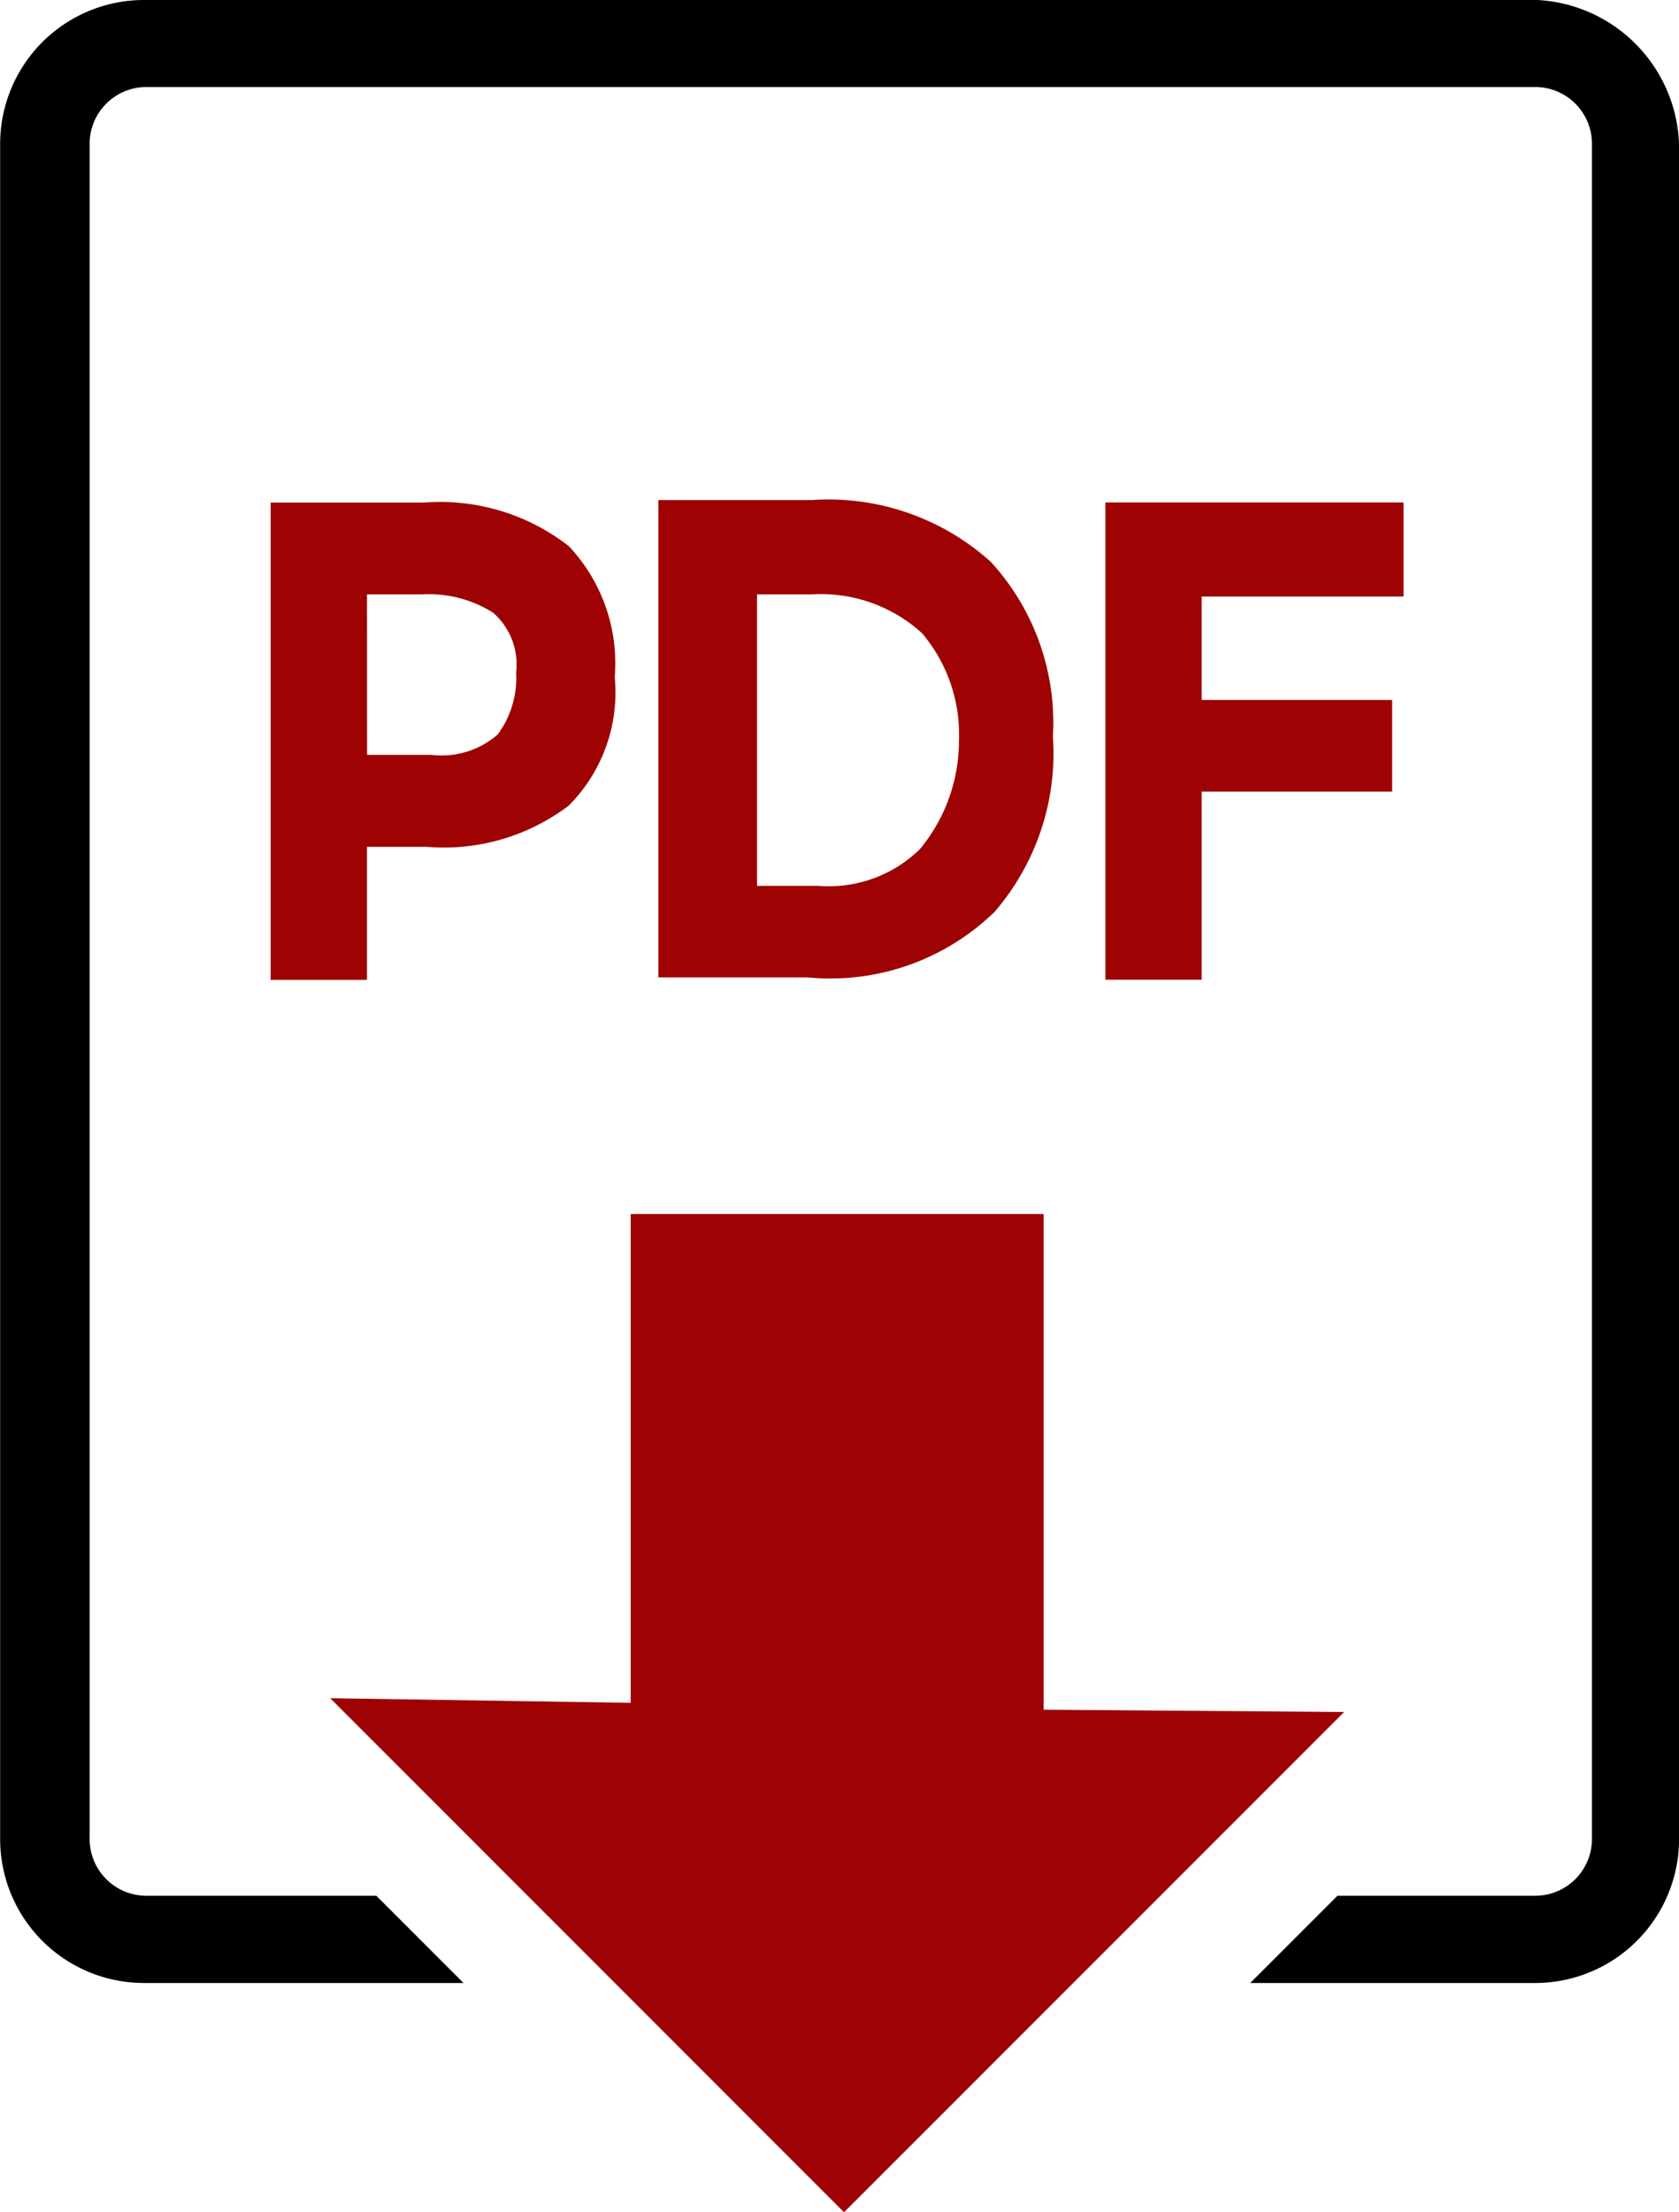
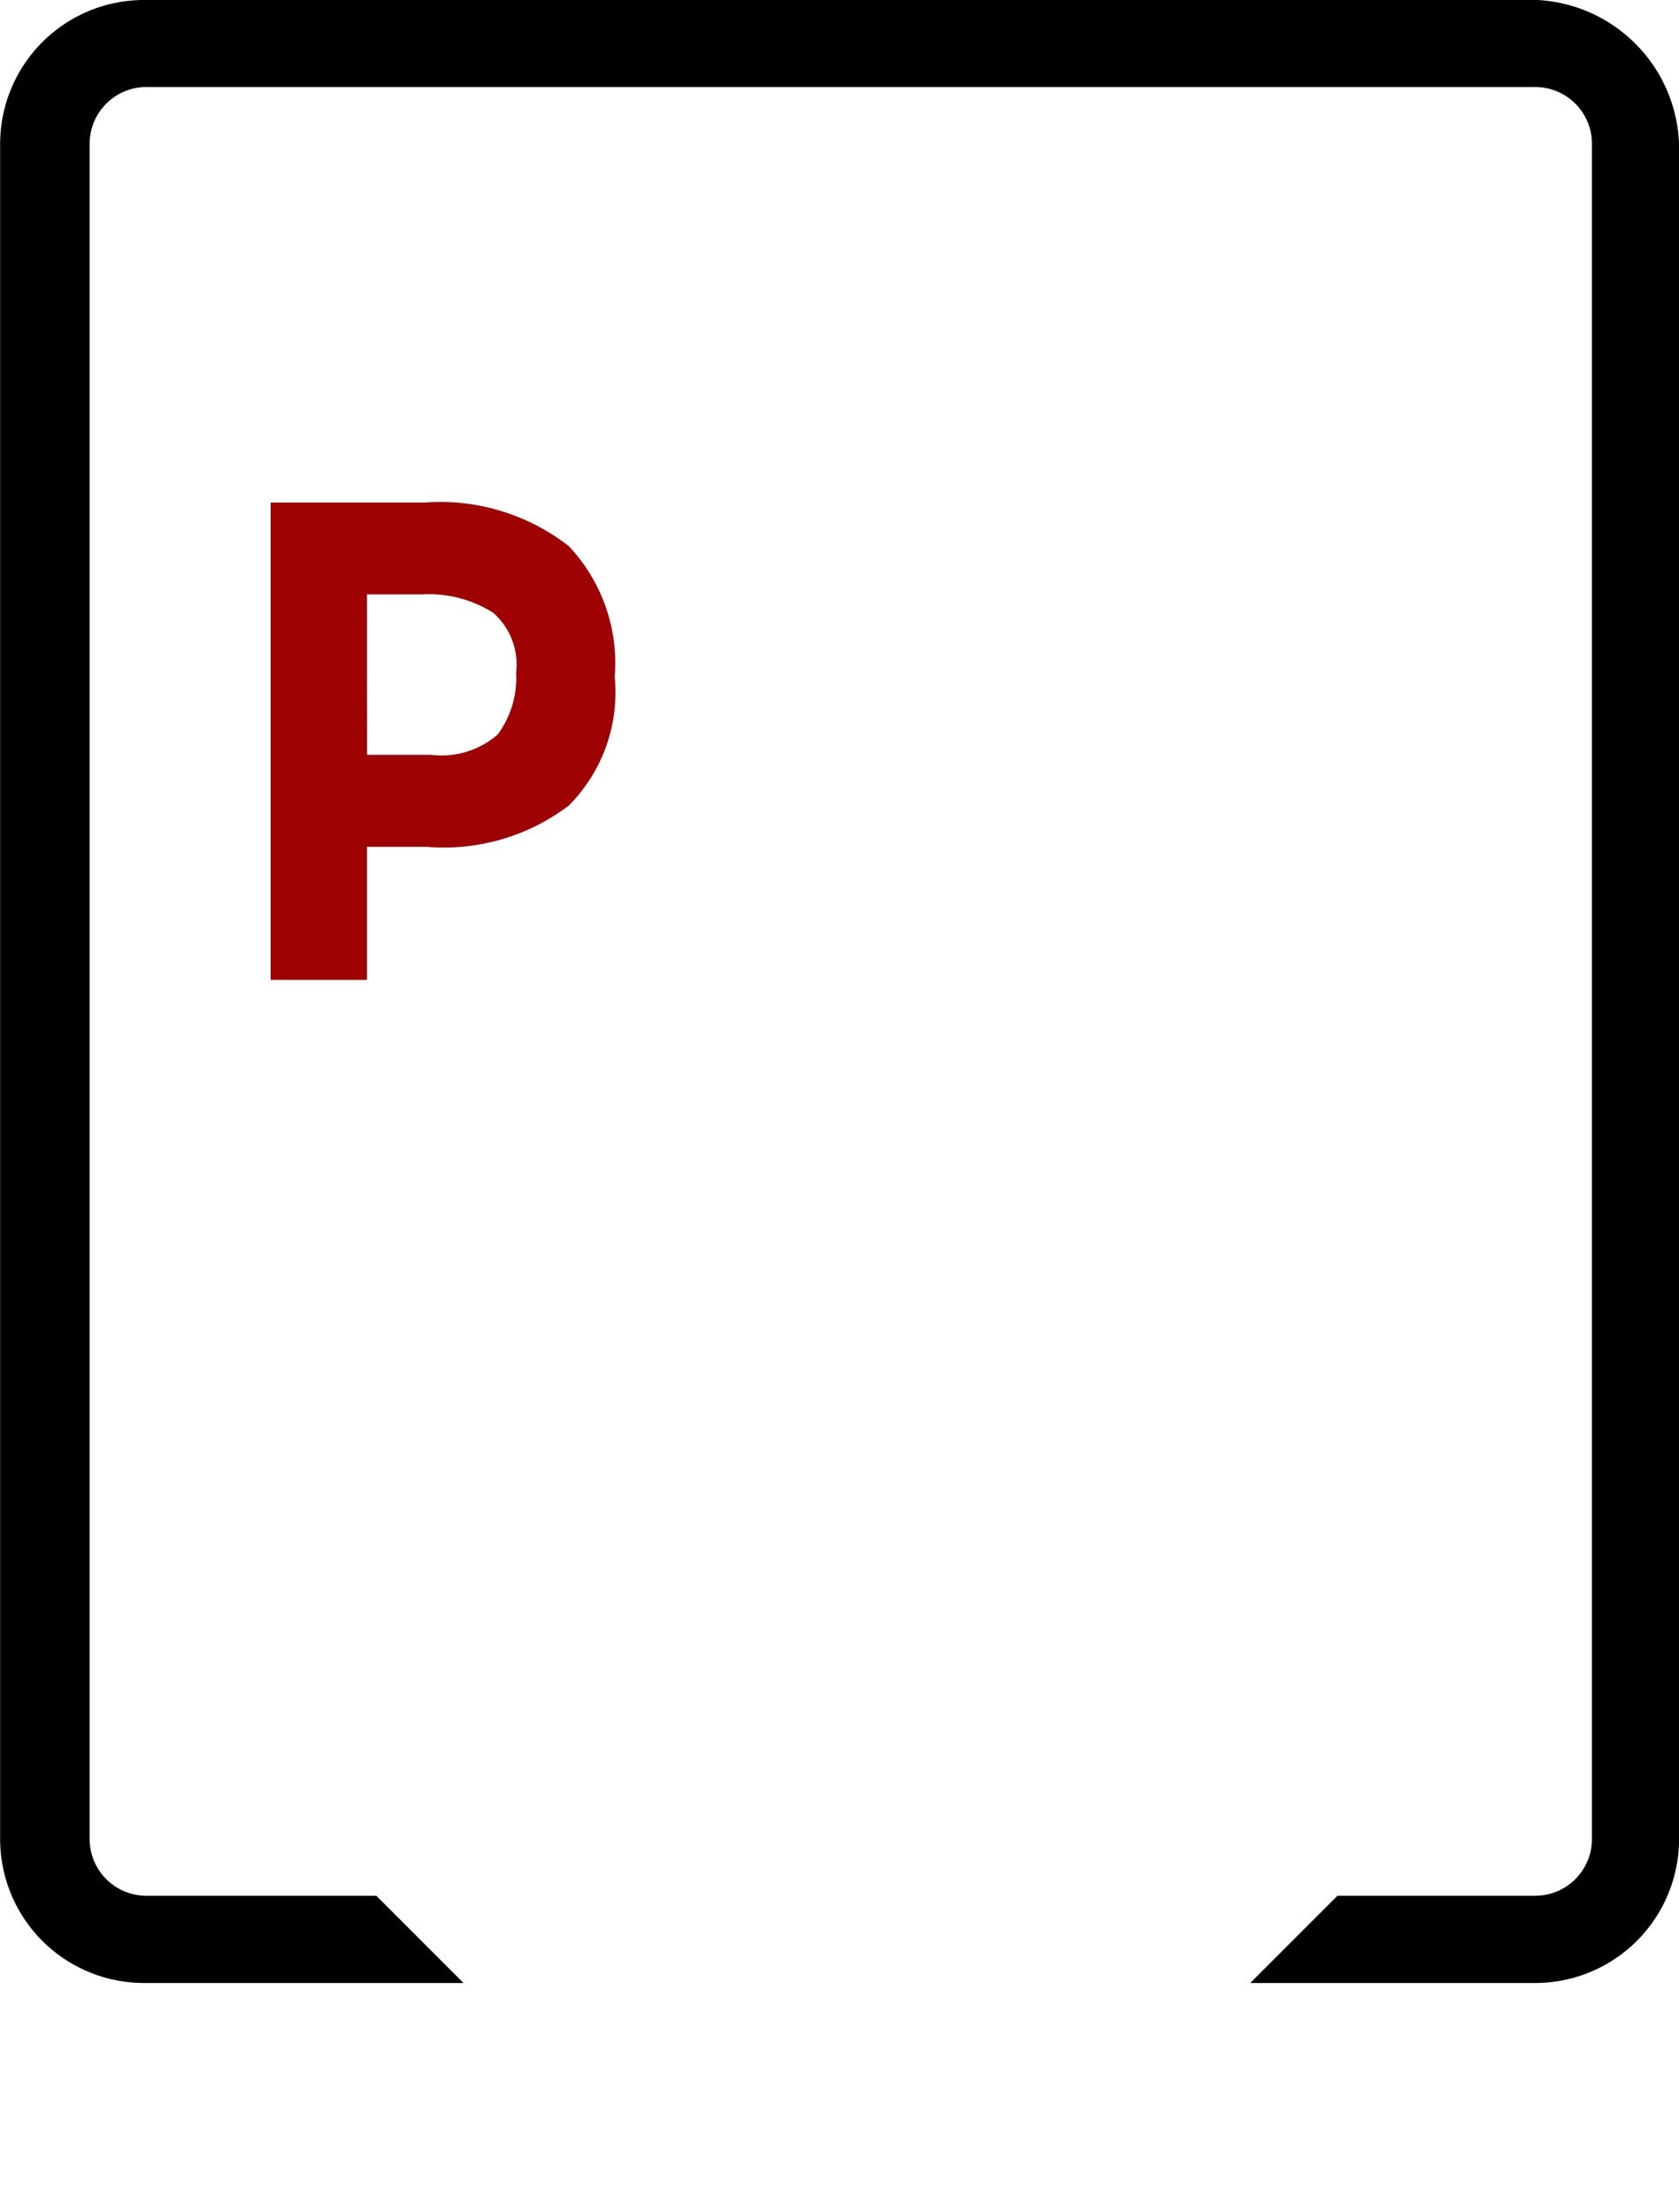
<svg xmlns="http://www.w3.org/2000/svg" width="24.691" height="32.517" viewBox="0 0 24.691 32.517">
  <g id="Group_12431" data-name="Group 12431" transform="translate(-13693.067 -623)">
    <path id="Path_14343" data-name="Path 14343" d="M213.972,137.78a3.037,3.037,0,0,0,2.091-.607,2.357,2.357,0,0,0,.675-1.889,2.508,2.508,0,0,0-.675-1.923,3.073,3.073,0,0,0-2.125-.641h-2.26v7.016h1.417V137.78Zm-.877-3.71h.81a1.762,1.762,0,0,1,1.046.27,1.011,1.011,0,0,1,.337.877,1.4,1.4,0,0,1-.27.911,1.255,1.255,0,0,1-.978.3h-.944Z" transform="translate(13485.369 497.667)" fill="#9e0202" />
-     <path id="Path_14344" data-name="Path 14344" d="M311.243,138.231a3.571,3.571,0,0,0,.877-2.6,3.5,3.5,0,0,0-.911-2.564,3.563,3.563,0,0,0-2.631-.911h-2.26v7.016h2.192a3.464,3.464,0,0,0,2.732-.944Zm-1.079-.944a1.913,1.913,0,0,1-1.484.54h-.911v-4.284h.81a2.2,2.2,0,0,1,1.619.573,2.306,2.306,0,0,1,.54,1.585,2.494,2.494,0,0,1-.573,1.585Z" transform="translate(13396.431 498.194)" fill="#9e0202" />
-     <path id="Path_14345" data-name="Path 14345" d="M419.9,134.1v-1.383h-4.385v7.016h1.417v-2.766h2.8V135.62h-2.8V134.1Z" transform="translate(13293.807 497.668)" fill="#9e0202" />
    <path id="Path_14346" data-name="Path 14346" d="M168.1,10.078H147.724A2.116,2.116,0,0,0,145.6,12.2V37.1a2.116,2.116,0,0,0,2.125,2.125h4.689l-1.282-1.282h-3.373a.835.835,0,0,1-.843-.843V12.2a.835.835,0,0,1,.843-.843h20.407a.835.835,0,0,1,.843.843V37.1a.835.835,0,0,1-.843.843h-2.9l-1.282,1.282h4.183A2.116,2.116,0,0,0,170.29,37.1V12.2a2.2,2.2,0,0,0-2.192-2.125Z" transform="translate(13547.469 612.922)" />
-     <path id="Path_14347" data-name="Path 14347" d="M241.143,313.641l-4.419-.034v-7.286h-6.072v7.185l-4.419-.068,7.556,7.556Z" transform="translate(13471.69 334.523)" fill="#9e0202" />
  </g>
</svg>